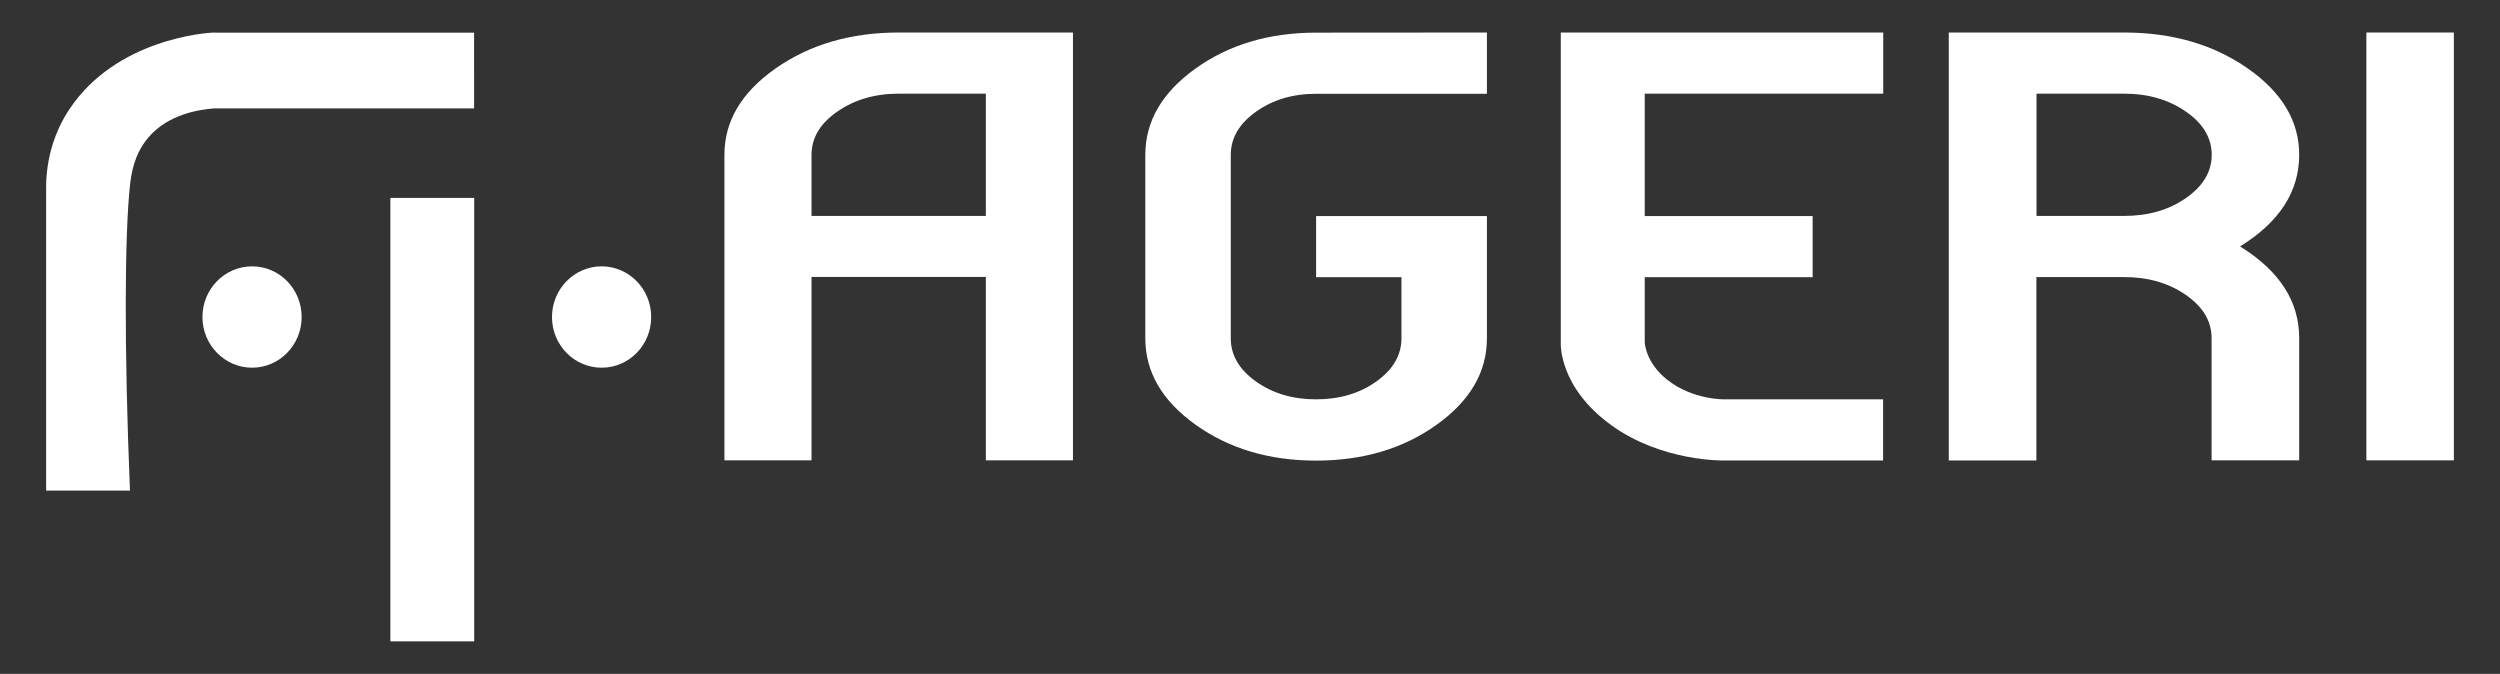
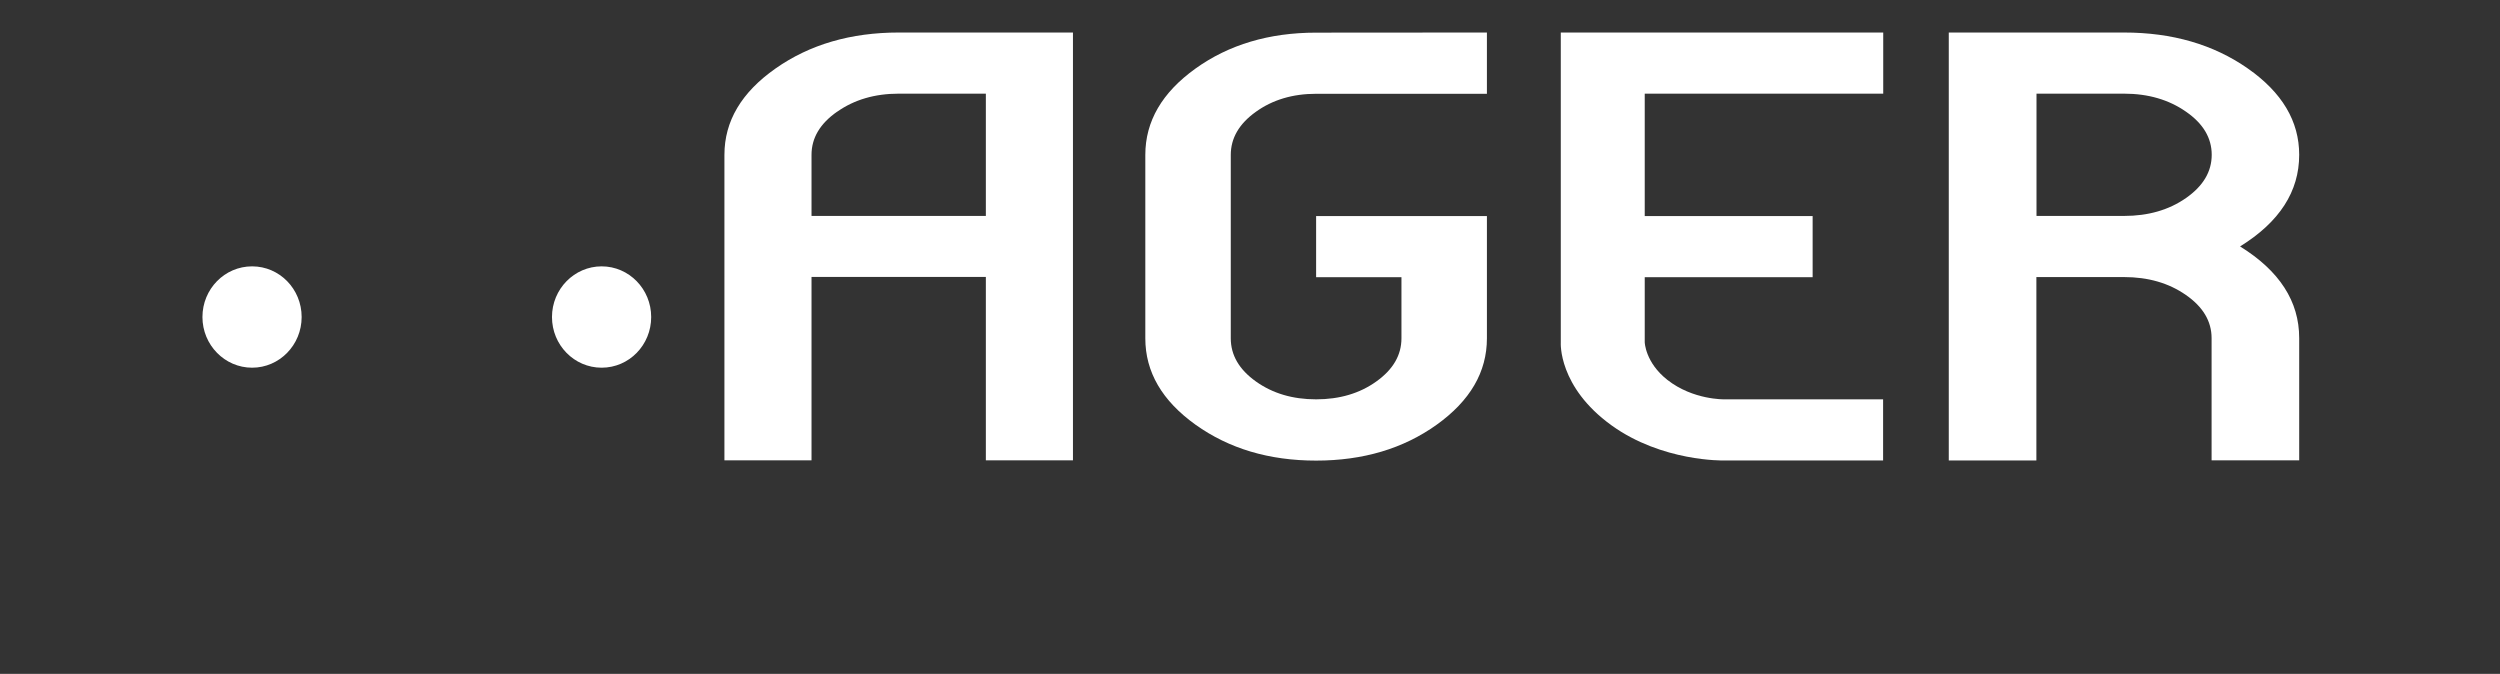
<svg xmlns="http://www.w3.org/2000/svg" id="Camada_1" data-name="Camada 1" viewBox="0 0 198.33 53.46">
  <rect x="0" y="0" width="198.33" height="53.46" fill="#333333" stroke="none" />
  <defs>
    <style>      .cls-1 {        fill: #fff;      }    </style>
  </defs>
  <path class="cls-1" d="M136.72,36.53h12.67v-4.85h-12.59s-2.48.06-4.52-1.54c-1.76-1.38-1.8-2.99-1.8-2.99v-5.16h13.32v-4.85h-13.32V7.43h18.92V2.58h-25.58v24.6s-.22,3.5,4.02,6.56c4.02,2.9,8.89,2.79,8.89,2.79" />
  <path class="cls-1" d="M78.21,2.58h6.91v33.94h-6.91v-14.55h-13.83v14.55h-6.91V12.28c0-2.67,1.35-4.95,4.06-6.85,2.71-1.9,5.96-2.85,9.77-2.85h6.91ZM66.41,8.86c-1.36.95-2.03,2.09-2.03,3.42v4.85h13.83V7.43h-6.91c-1.9,0-3.53.48-4.88,1.43" />
  <path class="cls-1" d="M161.56,2.58h6.95c3.82,0,7.09.95,9.81,2.85,2.72,1.9,4.08,4.18,4.08,6.85,0,2.91-1.56,5.33-4.69,7.27,3.13,1.94,4.69,4.36,4.69,7.27v9.7h-6.95v-9.7c0-1.33-.68-2.48-2.04-3.42-1.36-.95-3-1.42-4.91-1.42h-6.95v14.55h-6.95V2.58h6.95ZM161.56,17.13h6.95c1.91,0,3.55-.47,4.91-1.42,1.36-.95,2.04-2.09,2.04-3.43s-.68-2.48-2.04-3.42c-1.36-.95-3-1.43-4.91-1.43h-6.95v9.7Z" />
-   <rect class="cls-1" x="187.73" y="2.58" width="6.94" height="33.94" />
  <path class="cls-1" d="M117.96,2.58v4.86s-12.93,0-13.55,0c-1.86,0-3.46.48-4.78,1.43-1.33.95-1.99,2.09-1.99,3.42v14.55c0,1.33.66,2.47,1.99,3.42,1.33.95,2.92,1.42,4.78,1.42s3.46-.47,4.78-1.42c1.33-.95,1.99-2.09,1.99-3.42v-4.85h-6.77v-4.85h13.55v9.7c0,2.67-1.33,4.95-3.98,6.85-2.65,1.9-5.84,2.85-9.57,2.85s-6.91-.95-9.57-2.85c-2.65-1.9-3.98-4.18-3.98-6.85v-14.55c0-2.67,1.33-4.95,3.98-6.85,2.65-1.9,5.84-2.85,9.57-2.85,1.1,0,13.55-.01,13.55-.01" />
  <g>
    <path class="cls-1" d="M23.93,25.15c0,2.22-1.76,4.02-3.93,4.02s-3.94-1.8-3.94-4.02,1.76-4.02,3.94-4.02,3.93,1.8,3.93,4.02" />
-     <rect class="cls-1" x="30.97" y="15.7" width="6.65" height="35.18" />
    <path class="cls-1" d="M43.79,25.15c0,2.22,1.76,4.02,3.94,4.02s3.93-1.8,3.93-4.02-1.76-4.02-3.93-4.02-3.94,1.8-3.94,4.02" />
-     <path class="cls-1" d="M17.02,2.58s-.03,0-.06,0c-.54.02-7.75.48-11.47,6.11-1.16,1.75-1.79,3.82-1.83,6v24.23h6.65c-.47-11.46-.42-20.27,0-24.2.1-.9.31-2.44,1.43-3.78,1.57-1.87,4.01-2.24,5.22-2.34.33,0,.66,0,.99,0h0s19.66,0,19.66,0V2.59c-6.87,0-13.74,0-20.6,0Z" />
  </g>
</svg>